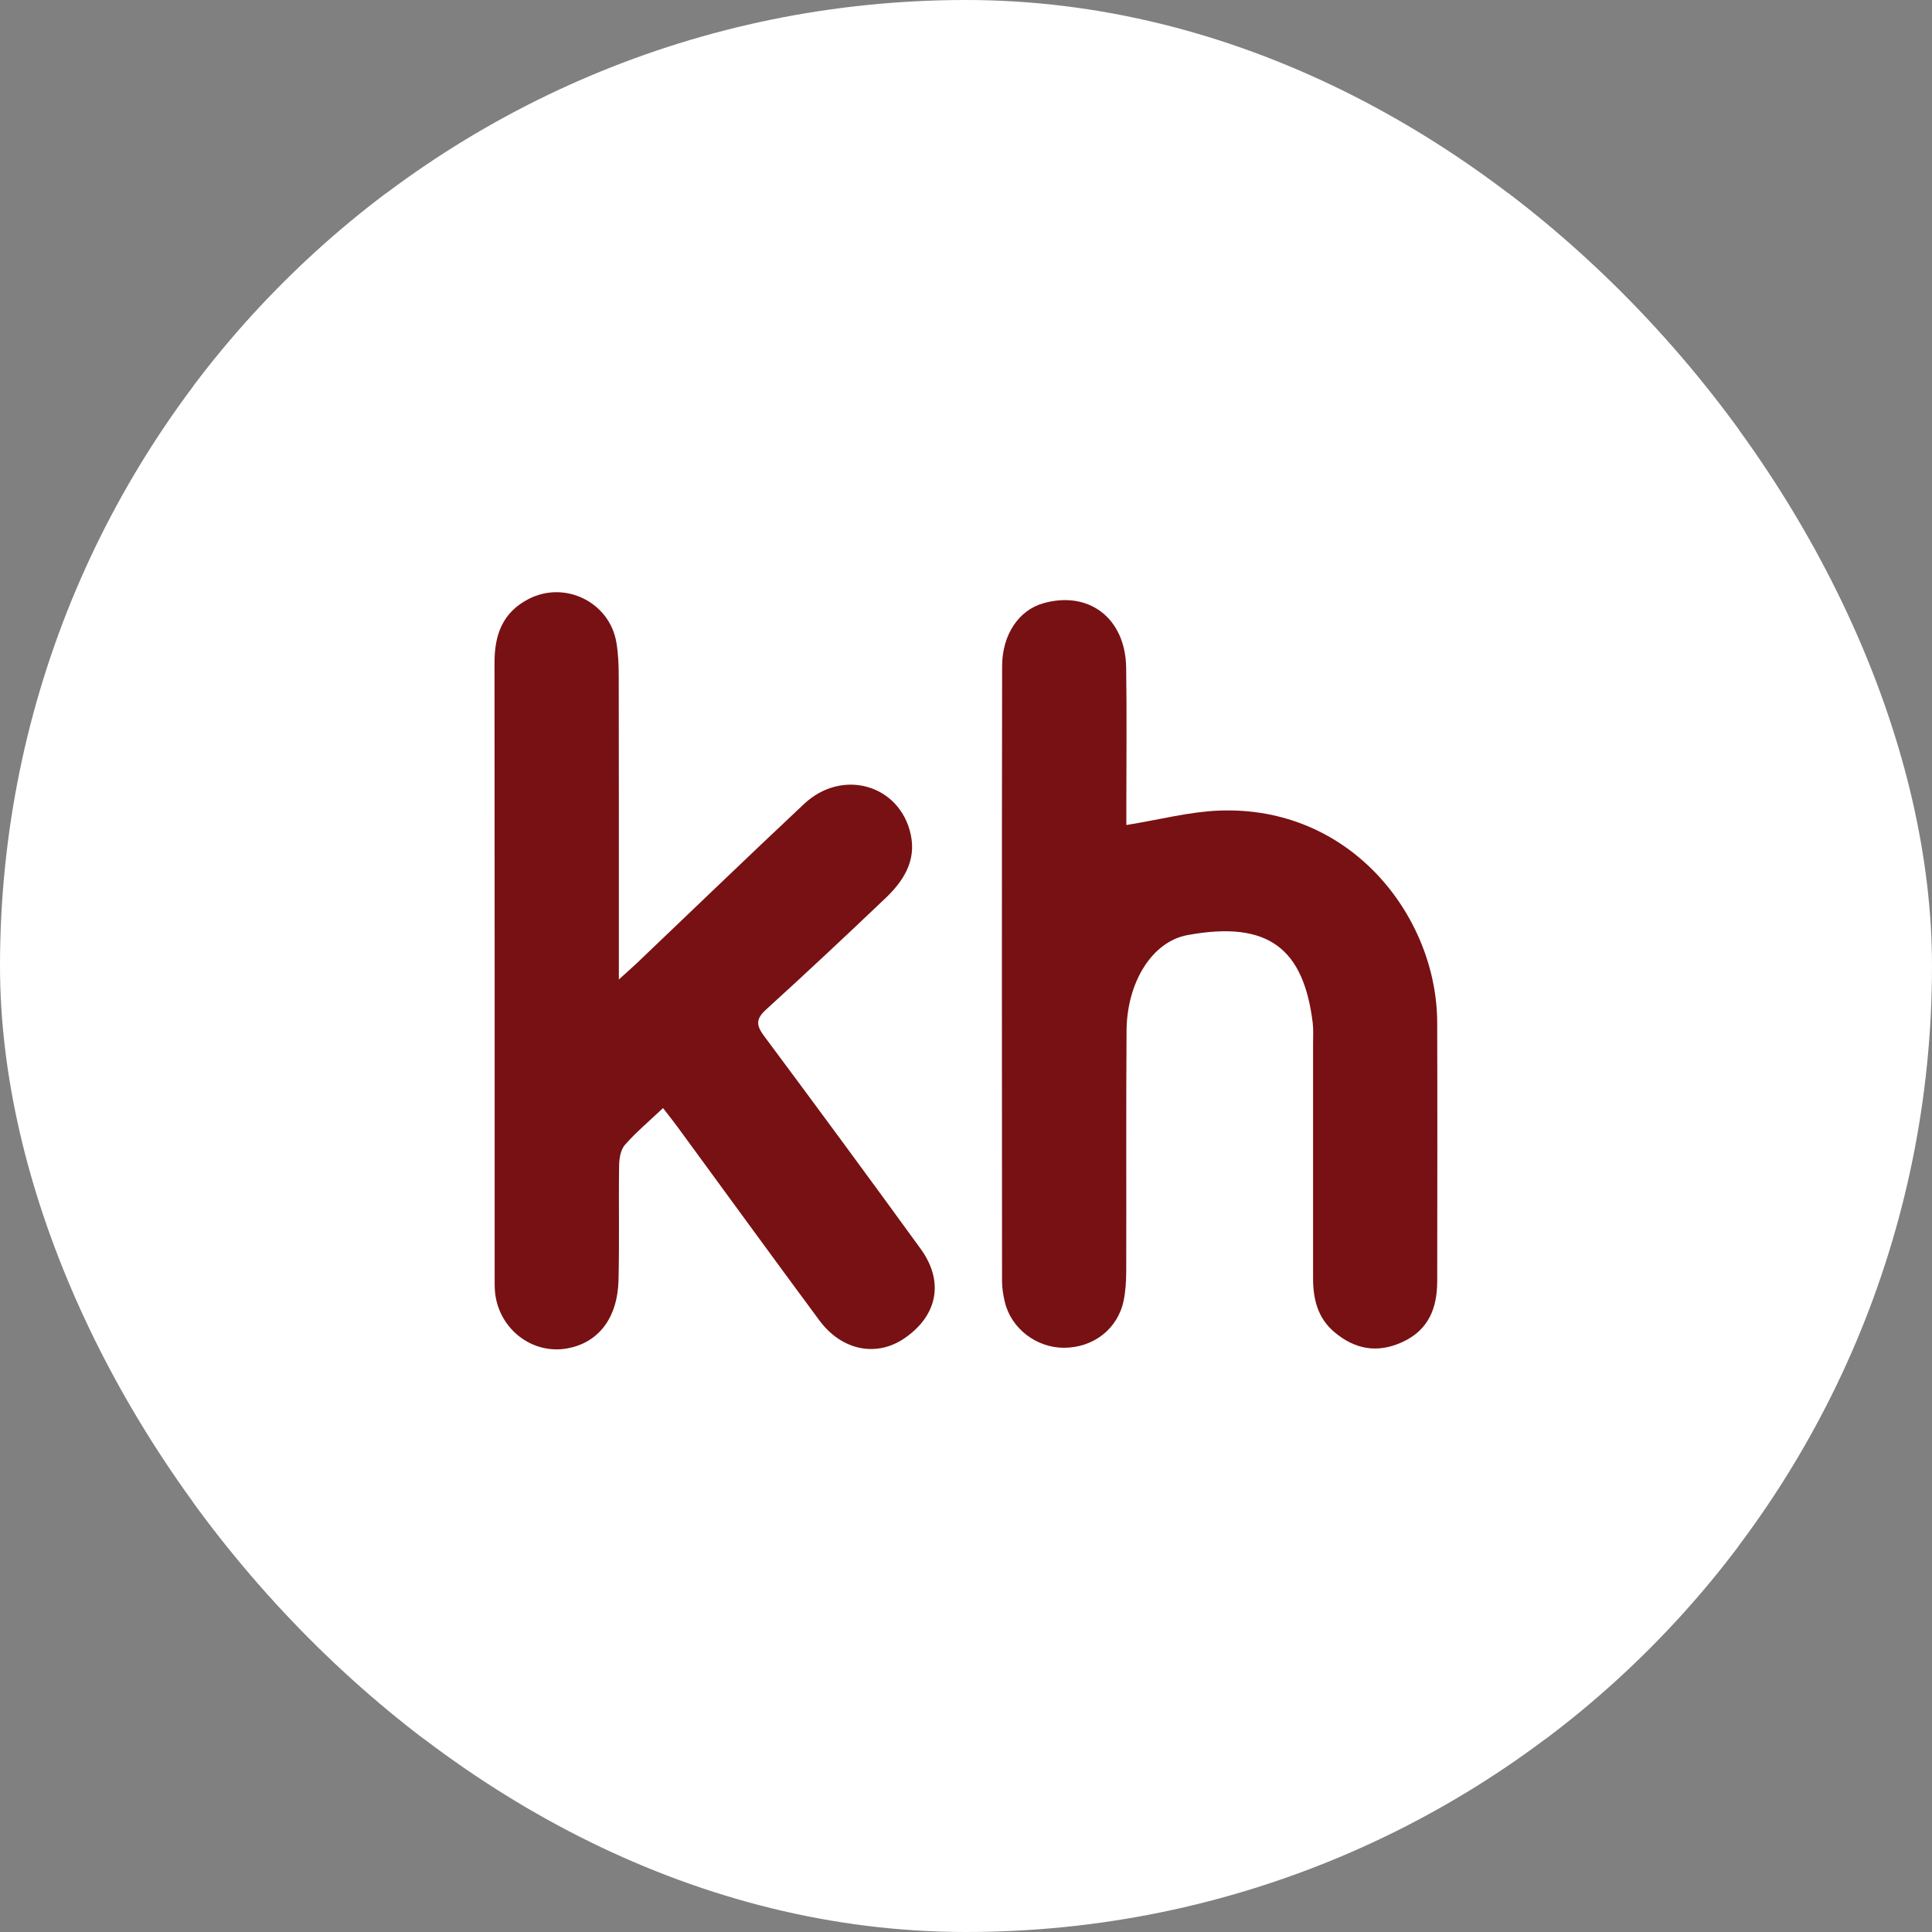
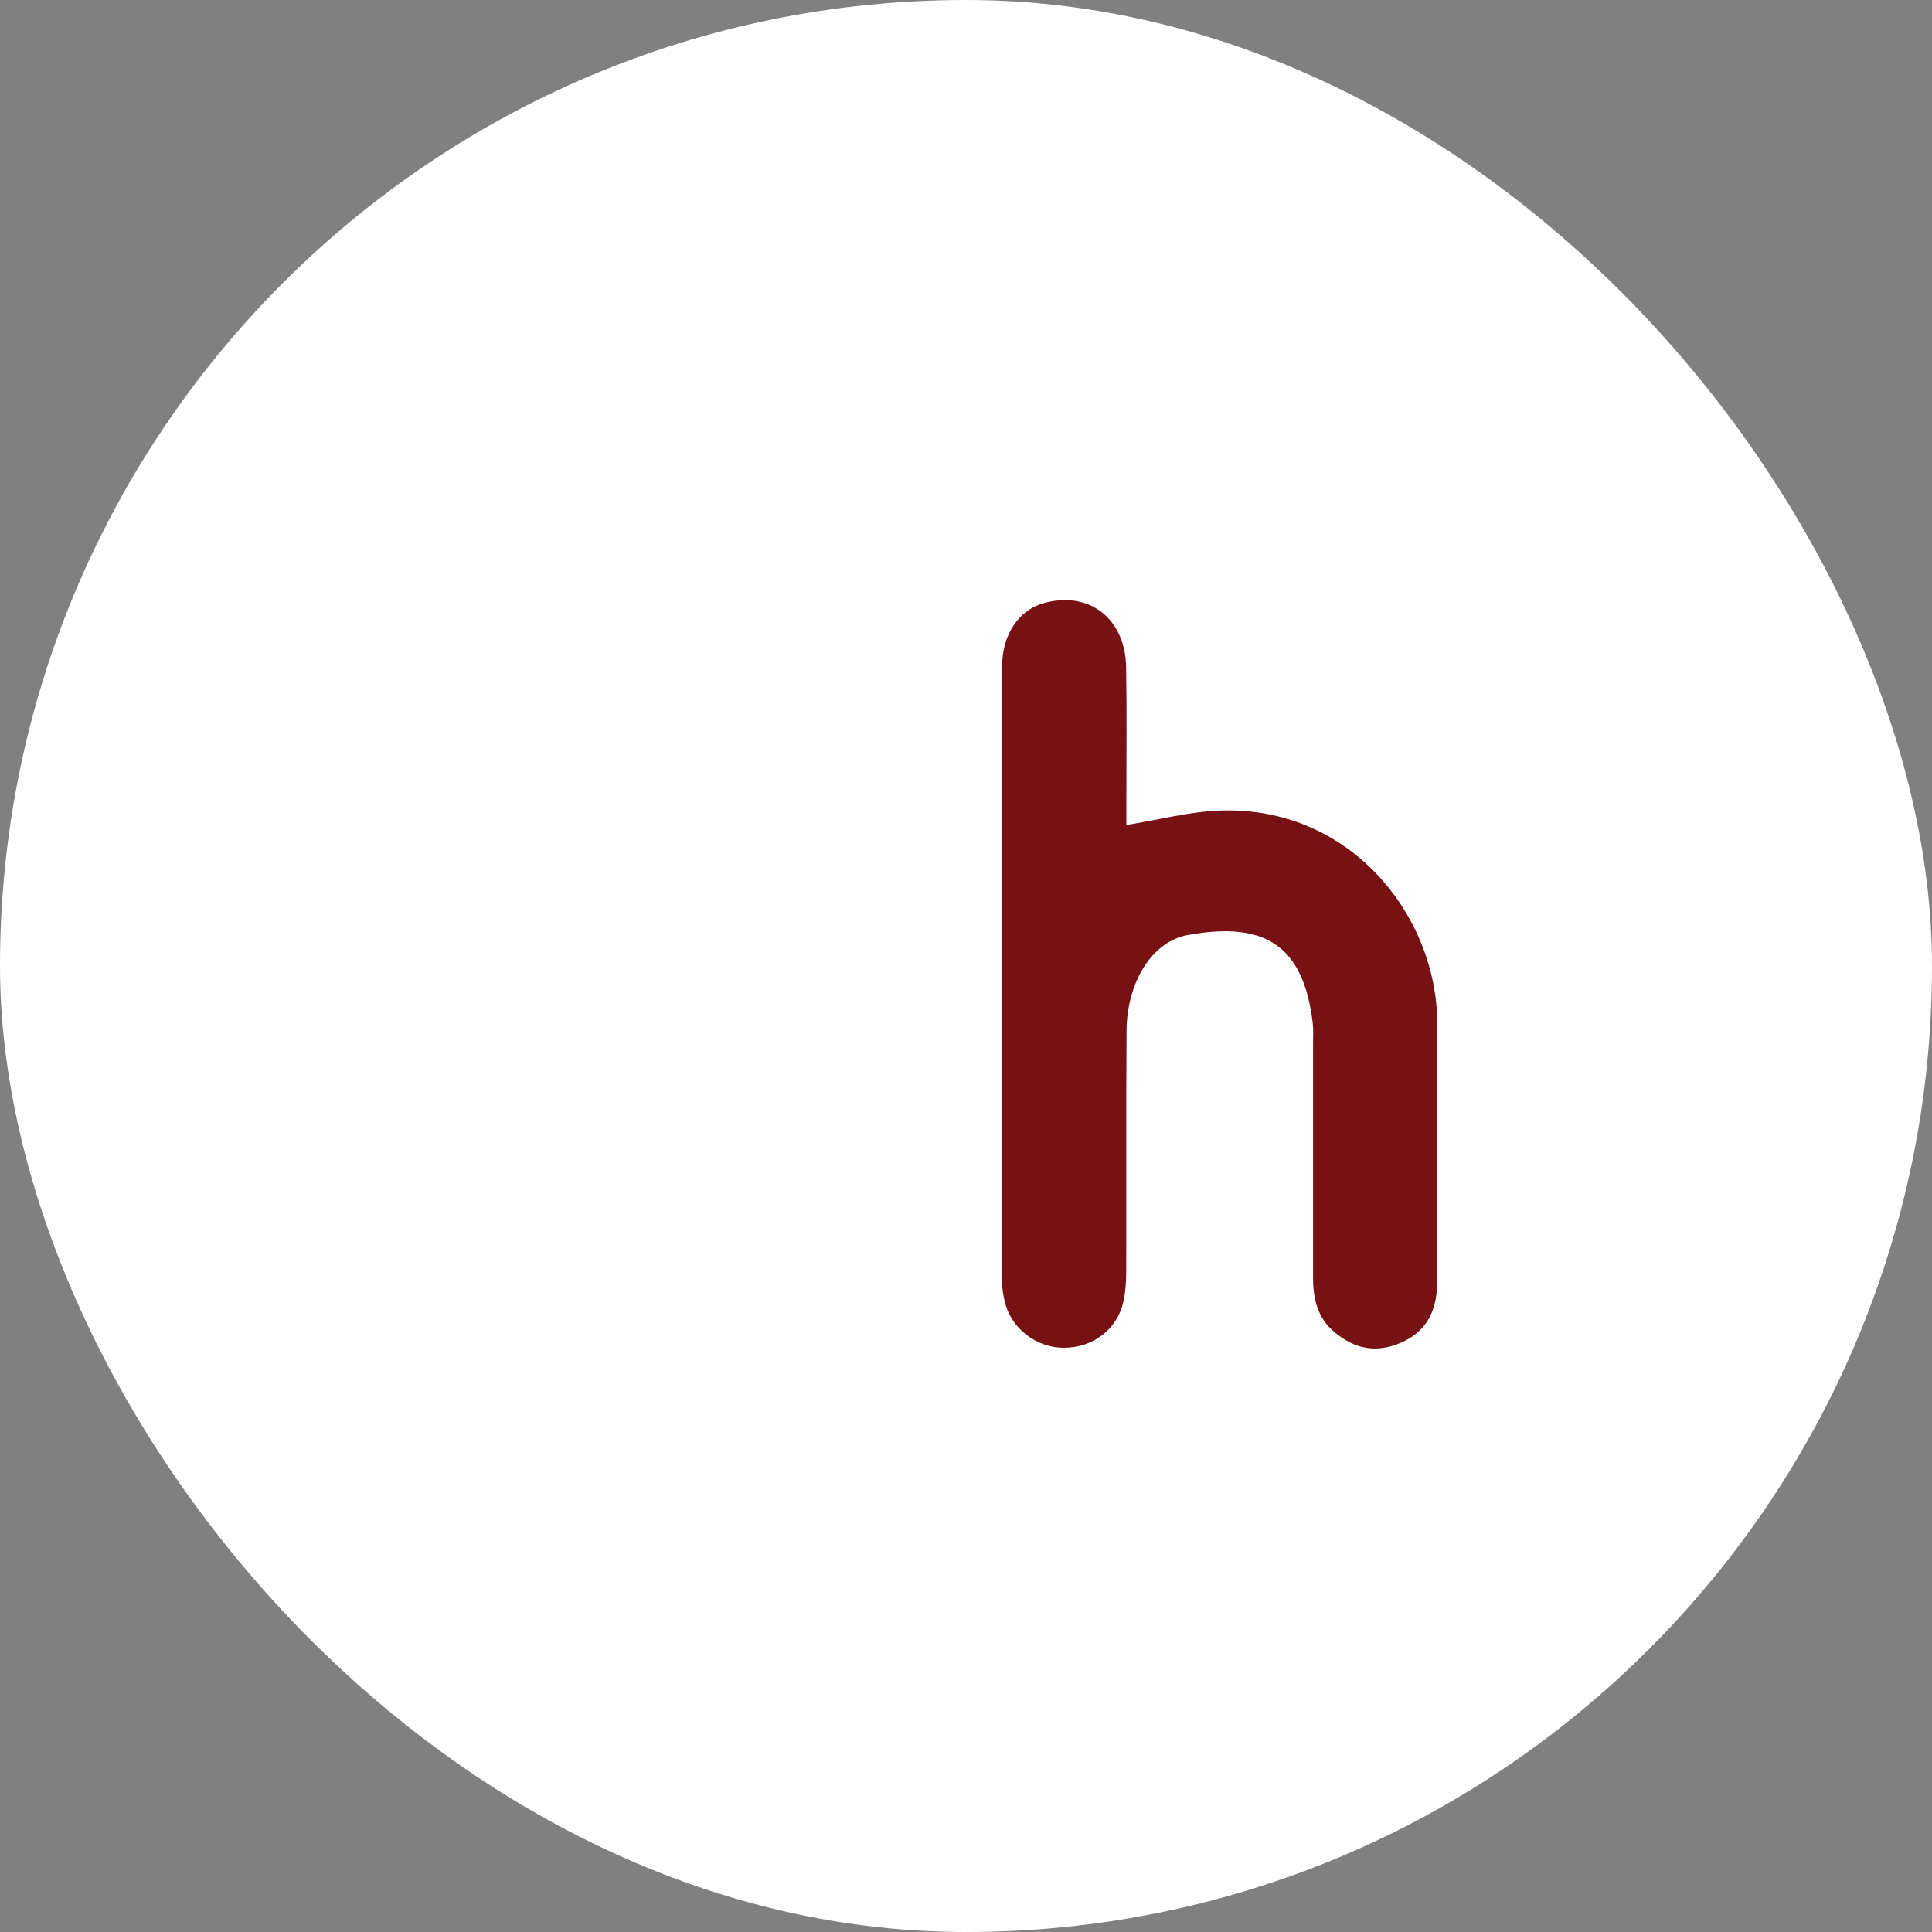
<svg xmlns="http://www.w3.org/2000/svg" version="1.1" width="1000" height="1000">
  <rect width="100%" height="100%" fill="#808080" stroke="none" />
  <style>
    #light-icon {
      display: inline;
    }
    #dark-icon {
      display: none;
    }

    @media (prefers-color-scheme: dark) {
      #light-icon {
        display: none;
      }
      #dark-icon {
        display: inline;
      }
    }
  </style>
  <g id="light-icon">
    <svg version="1.1" width="1000" height="1000">
      <g clip-path="url(#SvgjsClipPath1105)">
        <rect width="1000" height="1000" fill="#ffffff" />
        <g transform="matrix(5.031,0,0,5.031,100,100)">
          <svg version="1.1" width="159" height="159">
            <svg width="159" height="159" viewBox="0 0 159 159" fill="none">
-               <rect width="159" height="159" fill="white" />
-               <path d="M48.337 94.124C46.88 95.502 45.544 96.62 44.41 97.916C43.969 98.42 43.83 99.321 43.819 100.047C43.759 103.972 43.856 107.899 43.758 111.823C43.656 115.768 41.664 118.296 38.434 118.858C34.877 119.477 31.499 116.883 31.064 113.179C31.005 112.671 31.015 112.153 31.015 111.638C31.011 90.53 31.023 69.423 31 48.316C30.997 45.462 31.803 43.15 34.499 41.754C38.239 39.82 42.839 42.058 43.541 46.236C43.73 47.371 43.779 48.539 43.78 49.695C43.8 59.218 43.792 68.742 43.792 78.265V80.895C44.67 80.097 45.172 79.661 45.654 79.203C51.385 73.743 57.079 68.247 62.852 62.831C66.803 59.126 72.743 60.864 73.83 66.016C74.398 68.702 73.065 70.773 71.234 72.518C67.18 76.379 63.096 80.209 58.954 83.975C57.911 84.923 57.882 85.567 58.711 86.679C64.13 93.955 69.508 101.262 74.839 108.602C77.269 111.95 76.595 115.439 73.22 117.779C70.324 119.788 66.734 119.094 64.41 115.954C59.509 109.333 54.67 102.67 49.801 96.027C49.389 95.465 48.951 94.921 48.337 94.124Z" fill="#781113" />
              <path d="M96.004 65.004C99.446 64.447 102.454 63.647 105.491 63.521C119.168 62.956 127.946 74.498 127.984 85.287C128.013 94.168 127.995 103.048 127.986 111.929C127.983 114.696 127.11 116.963 124.384 118.206C121.803 119.381 119.493 118.94 117.39 117.158C115.679 115.71 115.21 113.751 115.214 111.607C115.22 103.562 115.217 95.518 115.214 87.473C115.214 86.766 115.262 86.05 115.177 85.352C114.243 77.774 110.669 74.781 102.292 76.328C98.603 77.008 96.06 81.243 96.025 86.153C95.967 94.39 96.015 102.627 95.992 110.865C95.989 111.887 95.931 112.93 95.727 113.928C95.128 116.838 92.626 118.777 89.59 118.785C86.751 118.792 84.15 116.799 83.503 114.078C83.341 113.394 83.217 112.682 83.215 111.982C83.201 90.873 83.188 69.764 83.223 48.657C83.23 45.375 84.966 42.894 87.454 42.189C92.146 40.858 95.904 43.718 95.984 48.789C96.058 53.485 96.004 58.185 96.004 62.883V65.004Z" fill="#781113" />
            </svg>
          </svg>
        </g>
      </g>
      <defs>
        <clipPath id="SvgjsClipPath1105">
          <rect width="1000" height="1000" x="0" y="0" rx="500" ry="500" />
        </clipPath>
      </defs>
    </svg>
  </g>
  <g id="dark-icon">
    <svg version="1.1" width="1000" height="1000">
      <g clip-path="url(#SvgjsClipPath1106)">
        <rect width="1000" height="1000" fill="#ffffff" />
        <g transform="matrix(4.403,0,0,4.403,150,150)">
          <svg version="1.1" width="159" height="159">
            <svg width="159" height="159" viewBox="0 0 159 159" fill="none">
-               <rect width="159" height="159" fill="white" />
              <path d="M48.337 94.124C46.88 95.502 45.544 96.62 44.41 97.916C43.969 98.42 43.83 99.321 43.819 100.047C43.759 103.972 43.856 107.899 43.758 111.823C43.656 115.768 41.664 118.296 38.434 118.858C34.877 119.477 31.499 116.883 31.064 113.179C31.005 112.671 31.015 112.153 31.015 111.638C31.011 90.53 31.023 69.423 31 48.316C30.997 45.462 31.803 43.15 34.499 41.754C38.239 39.82 42.839 42.058 43.541 46.236C43.73 47.371 43.779 48.539 43.78 49.695C43.8 59.218 43.792 68.742 43.792 78.265V80.895C44.67 80.097 45.172 79.661 45.654 79.203C51.385 73.743 57.079 68.247 62.852 62.831C66.803 59.126 72.743 60.864 73.83 66.016C74.398 68.702 73.065 70.773 71.234 72.518C67.18 76.379 63.096 80.209 58.954 83.975C57.911 84.923 57.882 85.567 58.711 86.679C64.13 93.955 69.508 101.262 74.839 108.602C77.269 111.95 76.595 115.439 73.22 117.779C70.324 119.788 66.734 119.094 64.41 115.954C59.509 109.333 54.67 102.67 49.801 96.027C49.389 95.465 48.951 94.921 48.337 94.124Z" fill="#781113" />
-               <path d="M96.004 65.004C99.446 64.447 102.454 63.647 105.491 63.521C119.168 62.956 127.946 74.498 127.984 85.287C128.013 94.168 127.995 103.048 127.986 111.929C127.983 114.696 127.11 116.963 124.384 118.206C121.803 119.381 119.493 118.94 117.39 117.158C115.679 115.71 115.21 113.751 115.214 111.607C115.22 103.562 115.217 95.518 115.214 87.473C115.214 86.766 115.262 86.05 115.177 85.352C114.243 77.774 110.669 74.781 102.292 76.328C98.603 77.008 96.06 81.243 96.025 86.153C95.967 94.39 96.015 102.627 95.992 110.865C95.989 111.887 95.931 112.93 95.727 113.928C95.128 116.838 92.626 118.777 89.59 118.785C86.751 118.792 84.15 116.799 83.503 114.078C83.341 113.394 83.217 112.682 83.215 111.982C83.201 90.873 83.188 69.764 83.223 48.657C83.23 45.375 84.966 42.894 87.454 42.189C92.146 40.858 95.904 43.718 95.984 48.789C96.058 53.485 96.004 58.185 96.004 62.883V65.004Z" fill="#781113" />
+               <path d="M96.004 65.004C99.446 64.447 102.454 63.647 105.491 63.521C119.168 62.956 127.946 74.498 127.984 85.287C128.013 94.168 127.995 103.048 127.986 111.929C127.983 114.696 127.11 116.963 124.384 118.206C121.803 119.381 119.493 118.94 117.39 117.158C115.679 115.71 115.21 113.751 115.214 111.607C115.22 103.562 115.217 95.518 115.214 87.473C115.214 86.766 115.262 86.05 115.177 85.352C114.243 77.774 110.669 74.781 102.292 76.328C98.603 77.008 96.06 81.243 96.025 86.153C95.967 94.39 96.015 102.627 95.992 110.865C95.989 111.887 95.931 112.93 95.727 113.928C95.128 116.838 92.626 118.777 89.59 118.785C86.751 118.792 84.15 116.799 83.503 114.078C83.201 90.873 83.188 69.764 83.223 48.657C83.23 45.375 84.966 42.894 87.454 42.189C92.146 40.858 95.904 43.718 95.984 48.789C96.058 53.485 96.004 58.185 96.004 62.883V65.004Z" fill="#781113" />
            </svg>
          </svg>
        </g>
      </g>
      <defs>
        <clipPath id="SvgjsClipPath1106">
          <rect width="1000" height="1000" x="0" y="0" rx="500" ry="500" />
        </clipPath>
      </defs>
    </svg>
  </g>
</svg>